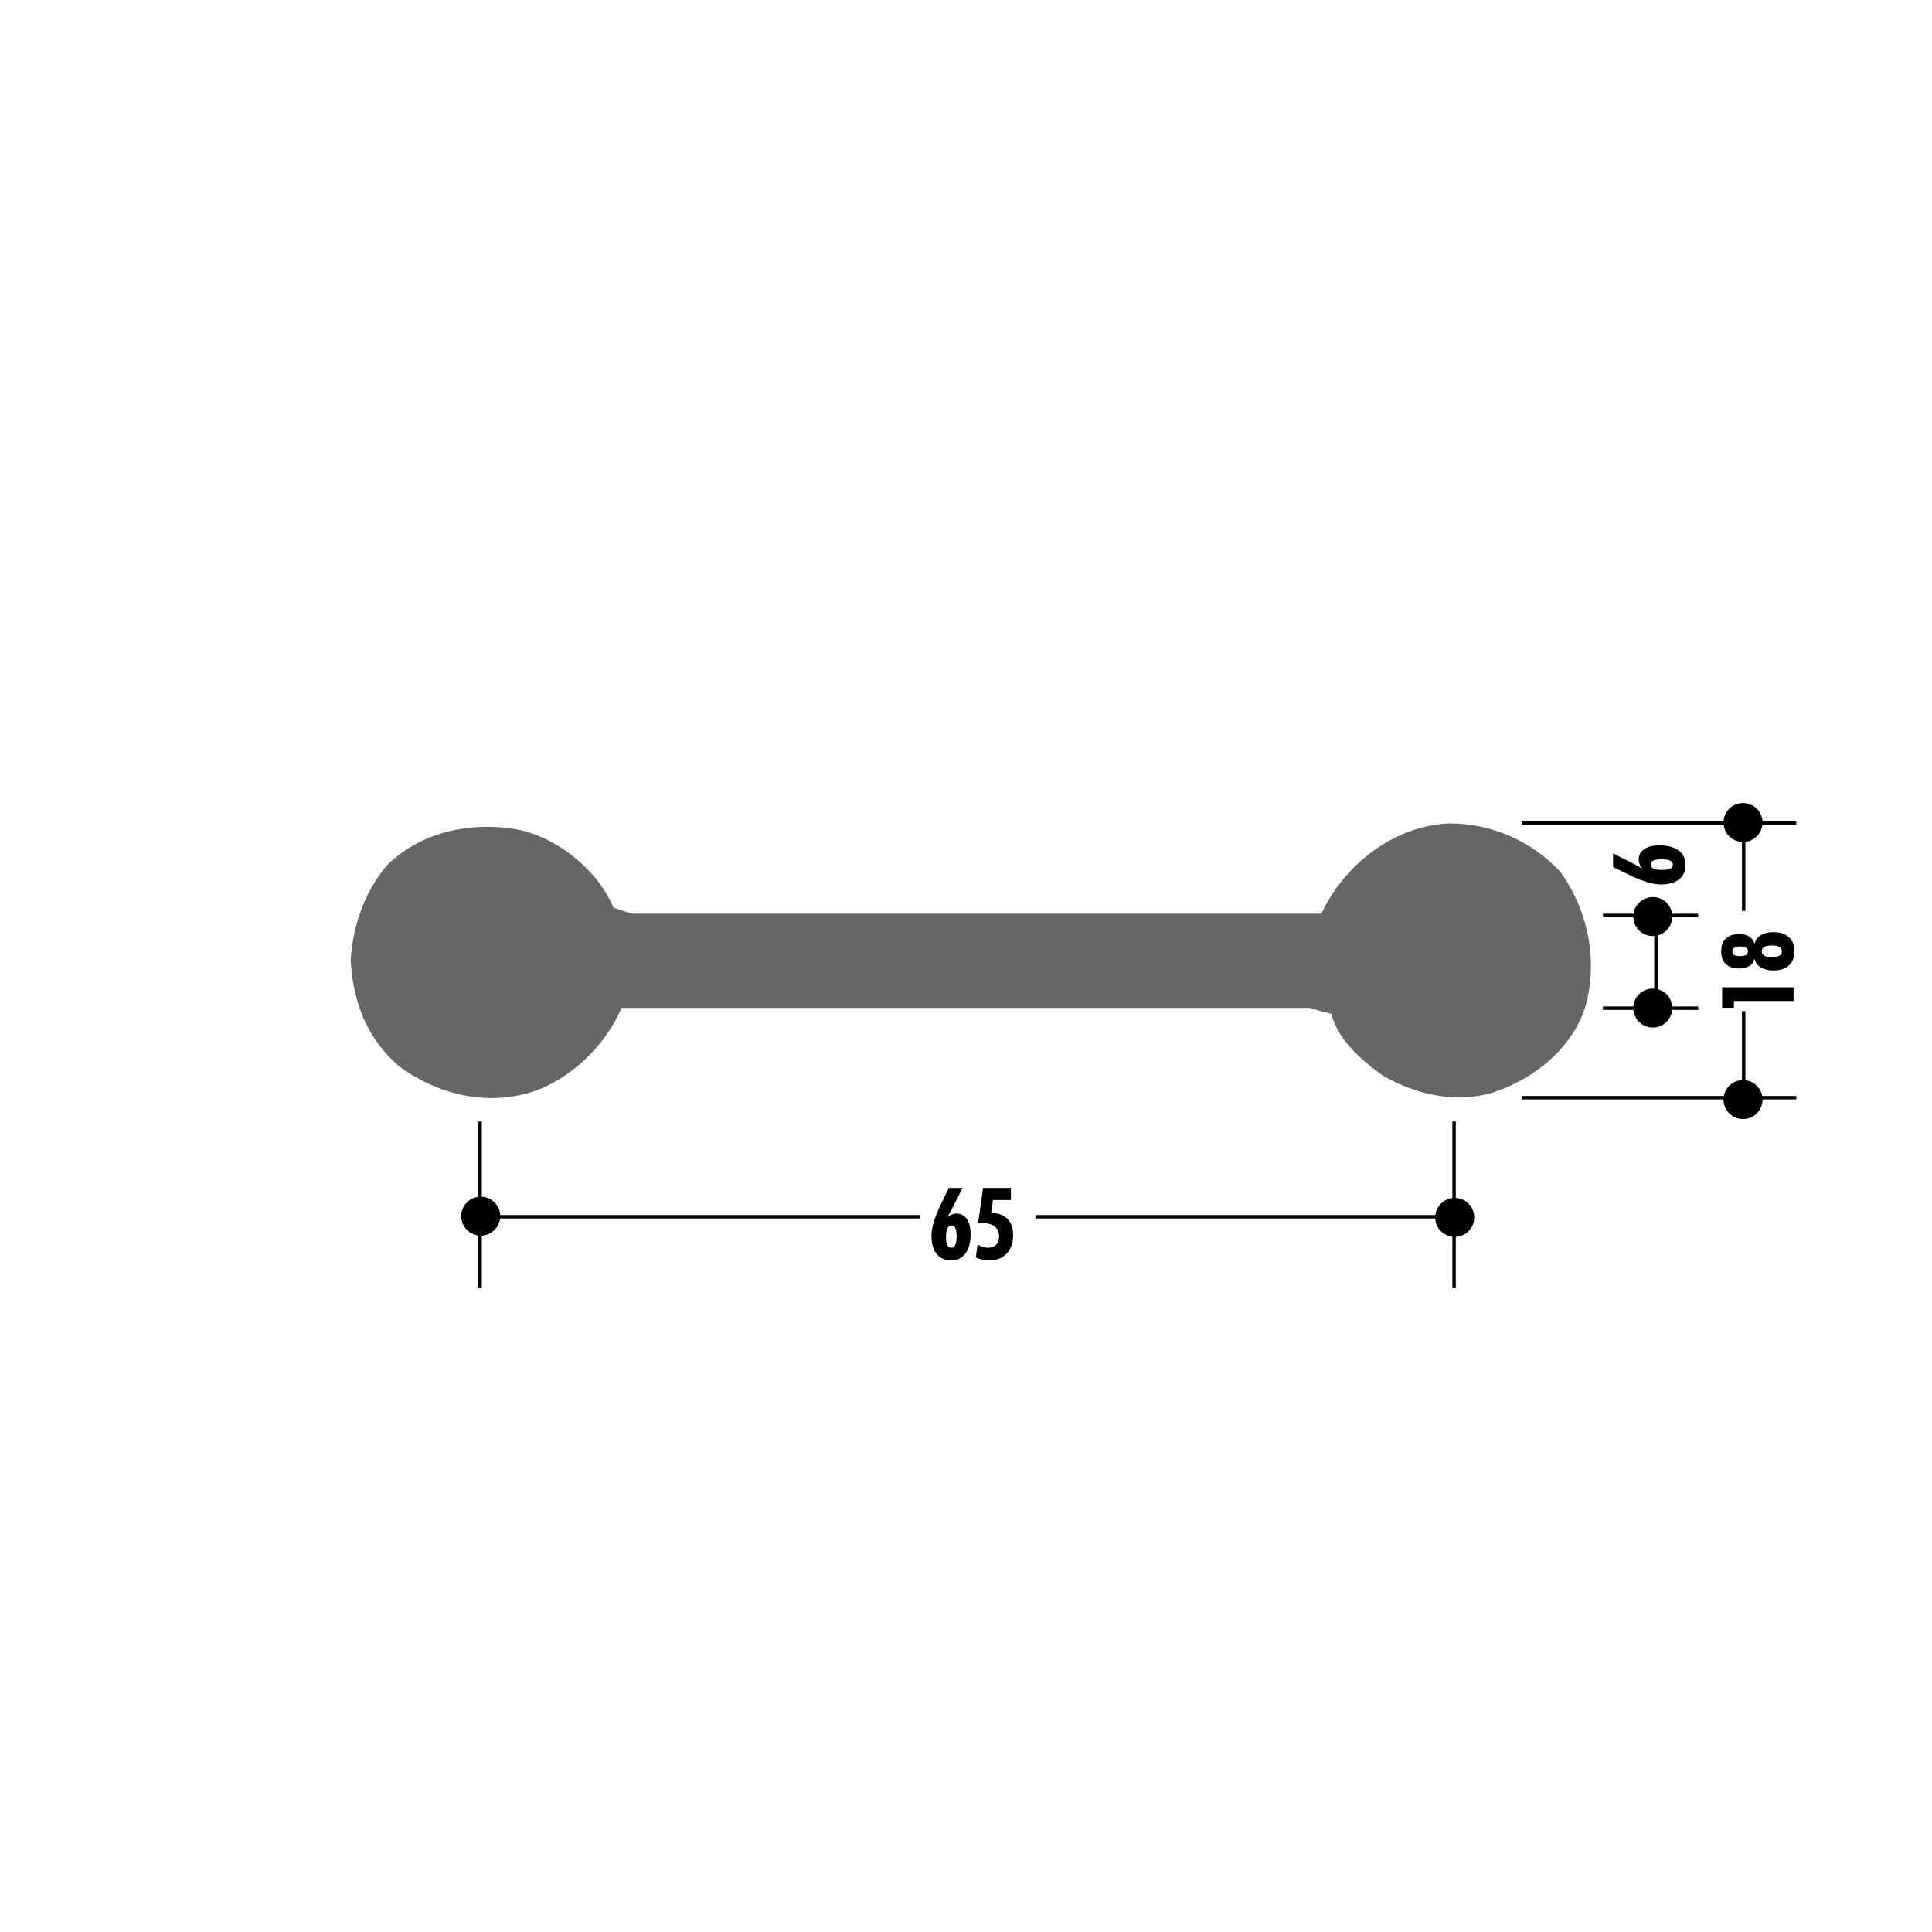
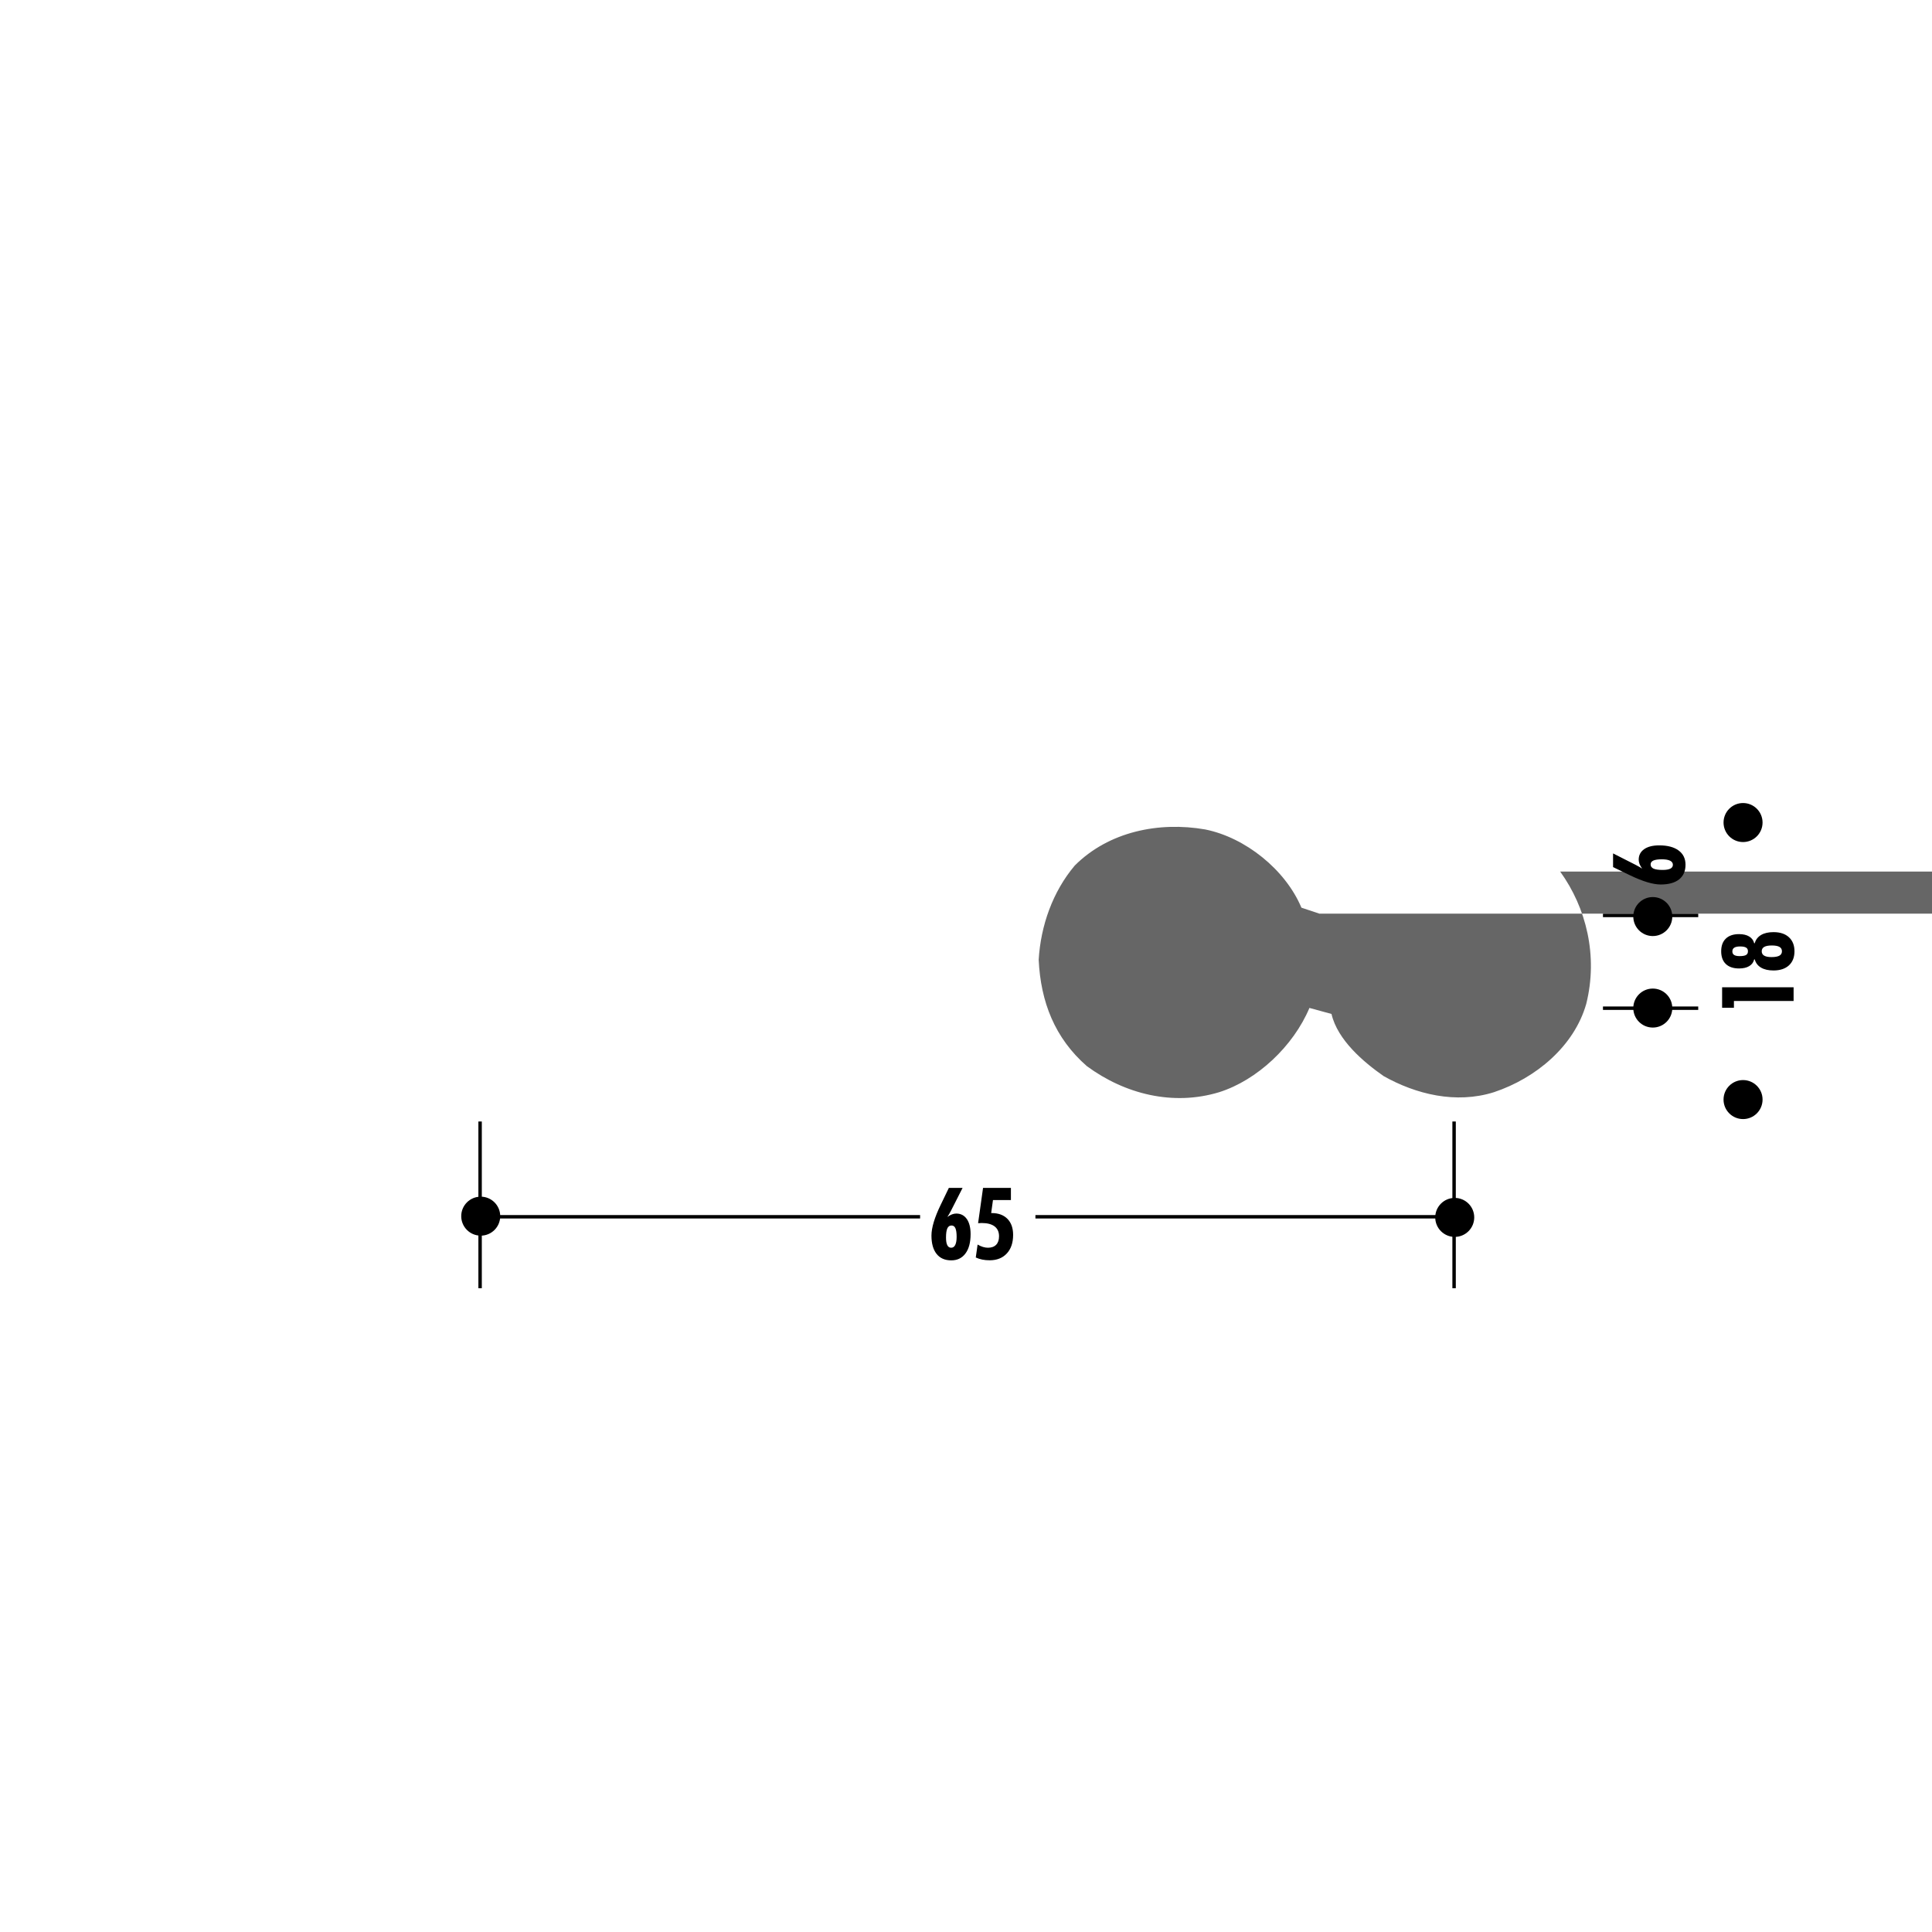
<svg xmlns="http://www.w3.org/2000/svg" width="220" height="220" viewBox="0 0 220 220">
  <path fill="none" d="M0 0h220v220H0z" />
  <path fill="none" d="M0 0h220v220H0z" />
  <path fill="none" d="M0 0h220v220H0z" />
  <path fill="none" d="M0 0h220v220H0z" />
  <path fill="none" d="M0 0h220v220H0z" />
  <path fill="none" d="M0 0h220v220H0z" />
  <path fill="none" d="M0 0h220v220H0z" />
  <path fill="none" d="M0 0h220v220H0z" />
  <path fill="none" d="M0 0h220v220H0z" />
  <path fill="none" d="M0 0h220v220H0z" />
  <path fill="none" d="M0 0h220v220H0z" />
  <path fill="none" d="M0 0h220v220H0z" />
  <path fill="none" d="M0 0h220v220H0z" />
  <path fill="none" d="M0 0h220v220H0z" />
  <path fill="none" d="M0 0h220v220H0z" />
  <path fill="none" d="M0 0h220v220H0z" />
  <path fill="none" d="M0 0h220v220H0z" />
  <path fill="none" d="M0 0h220v220H0z" />
  <path fill="none" d="M0 0h220v220H0z" />
  <path fill="none" d="M0 0h220v220H0z" />
  <path fill="none" d="M0 0h220v220H0z" />
  <path fill="none" d="M0 0h220v220H0z" />
  <path fill="none" d="M0 0h220v220H0z" />
-   <path fill="none" d="M0 0h220v220H0z" />
-   <path fill="#666" d="M177.657 99.246c2.97 4.11 4.34 9.59 2.97 15.073-1.37 4.796-5.708 8.45-10.507 10.05-4.338 1.37-8.905.227-12.56-1.83-2.285-1.596-5.254-4.11-5.94-7.078l-2.512-.686H70.77c-1.826 4.34-5.938 8.222-10.276 9.594-5.252 1.597-10.735.227-15.075-2.97-3.654-3.198-5.25-7.31-5.48-12.106.23-3.883 1.598-7.763 4.11-10.734 3.882-3.88 9.592-5.022 14.845-4.11 4.568.914 9.135 4.567 10.964 8.908l2.053.685h78.565c2.513-5.482 8.223-10.05 14.617-10.277 4.795-.002 9.363 2.054 12.562 5.48z" />
+   <path fill="#666" d="M177.657 99.246c2.97 4.11 4.34 9.59 2.97 15.073-1.37 4.796-5.708 8.45-10.507 10.05-4.338 1.37-8.905.227-12.56-1.83-2.285-1.596-5.254-4.11-5.94-7.078l-2.512-.686c-1.826 4.34-5.938 8.222-10.276 9.594-5.252 1.597-10.735.227-15.075-2.97-3.654-3.198-5.25-7.31-5.48-12.106.23-3.883 1.598-7.763 4.11-10.734 3.882-3.88 9.592-5.022 14.845-4.11 4.568.914 9.135 4.567 10.964 8.908l2.053.685h78.565c2.513-5.482 8.223-10.05 14.617-10.277 4.795-.002 9.363 2.054 12.562 5.48z" />
  <path d="M107.873 138.58c.188-.134.362-.232.528-.295.166-.064.33-.096.49-.096.508 0 .908.207 1.198.617.29.415.435.988.435 1.725 0 .942-.194 1.68-.583 2.2-.39.528-.93.788-1.62.788-.723 0-1.28-.243-1.67-.734-.388-.487-.584-1.186-.584-2.09 0-.887.353-2.06 1.056-3.51l.09-.185.835-1.732h1.563l-1.3 2.56c-.08.154-.16.297-.23.423-.076.128-.142.236-.207.33zm.437 3.502c.203 0 .36-.106.464-.317.106-.214.16-.525.16-.936 0-.44-.05-.764-.14-.97-.092-.207-.238-.31-.44-.31-.22 0-.378.108-.48.328-.1.22-.15.566-.15 1.044 0 .388.047.678.146.87.096.192.24.29.44.29zM111.113 143.193l.208-1.473c.202.118.402.207.604.27.2.06.393.092.573.092.403 0 .716-.113.937-.34.22-.227.327-.55.327-.97 0-.487-.167-.86-.505-1.12-.336-.255-.827-.385-1.465-.385-.072 0-.183.005-.33.016-.033 0-.063.002-.085.007l.564-4.02h3.173v1.382h-2.043l-.205 1.482h.056c.766 0 1.363.22 1.797.66.432.442.646 1.05.646 1.827 0 .89-.237 1.594-.715 2.11-.48.52-1.132.78-1.956.78-.308 0-.59-.027-.848-.08-.255-.05-.5-.13-.73-.237z" />
  <path fill="none" stroke="#000" stroke-width=".39" d="M54.67 127.707v18.985M165.58 127.707v18.985M53.813 138.556h50.96M117.906 138.556h47.104" />
  <circle cx="54.741" cy="138.486" r="2.22" />
  <circle cx="165.653" cy="138.628" r="2.22" />
  <path d="M186.993 98.91c-.133-.185-.23-.36-.296-.525-.063-.165-.096-.328-.096-.49 0-.507.208-.908.62-1.197.412-.29.985-.435 1.722-.435.946 0 1.68.195 2.204.583.524.388.785.928.785 1.62 0 .725-.242 1.28-.73 1.67-.49.388-1.187.582-2.095.582-.885 0-2.054-.352-3.506-1.053l-.187-.09-1.732-.837v-1.56l2.56 1.3c.155.082.3.157.424.23.127.074.235.14.33.203zm3.502-.434c0-.203-.107-.36-.318-.466-.213-.104-.524-.158-.938-.158-.44 0-.76.047-.967.14-.207.095-.313.24-.313.44 0 .22.112.38.33.48s.567.15 1.044.15c.387 0 .677-.05.87-.146.193-.094.29-.24.29-.44zM204.24 113.986h-6.795v.773H196.1v-2.335h8.14v1.56zM199.817 109.246h-.065c-.08.335-.27.592-.567.768-.294.177-.68.266-1.156.266-.65 0-1.152-.17-1.505-.506-.355-.34-.53-.823-.53-1.45 0-.624.175-1.106.53-1.444.353-.34.854-.51 1.504-.51.474 0 .856.09 1.152.268.297.18.49.434.57.766h.065c.112-.404.353-.716.72-.936.37-.218.843-.324 1.417-.324.745 0 1.33.19 1.754.58.42.387.634.918.634 1.6s-.213 1.22-.634 1.607c-.424.384-1.01.578-1.754.578-.574 0-1.048-.106-1.418-.323-.367-.216-.607-.53-.72-.94zm-2.552-.914c0 .188.067.324.2.41.136.088.345.132.63.132.342 0 .585-.042.73-.127.145-.087.216-.228.216-.424 0-.192-.065-.33-.207-.417-.14-.087-.367-.132-.682-.132-.306 0-.528.047-.67.14-.143.088-.215.23-.215.418zm3.345-.01c0 .225.094.39.278.498.188.11.464.165.837.165.405 0 .705-.056.898-.162.19-.107.29-.274.29-.5 0-.223-.095-.39-.28-.497-.19-.11-.48-.163-.87-.163s-.68.054-.87.163c-.187.107-.283.275-.283.497z" />
-   <path fill="none" stroke="#000" stroke-width=".39" d="M173.29 93.734h31.26M173.29 124.995h31.26M198.555 92.735v10.992M198.555 115.146v10.99M188.563 103.727v10.99" />
  <path d="M198.484 127.432c1.227 0 2.222-.995 2.222-2.223 0-1.225-.995-2.22-2.222-2.22s-2.222.995-2.222 2.22c0 1.227.995 2.222 2.222 2.222z" />
  <circle cx="198.484" cy="93.664" r="2.221" />
  <circle cx="188.206" cy="104.37" r="2.22" />
  <circle cx="188.206" cy="114.79" r="2.22" />
  <path fill="none" stroke="#000" stroke-width=".39" d="M182.532 104.242h10.848M182.532 114.805h10.848" />
</svg>